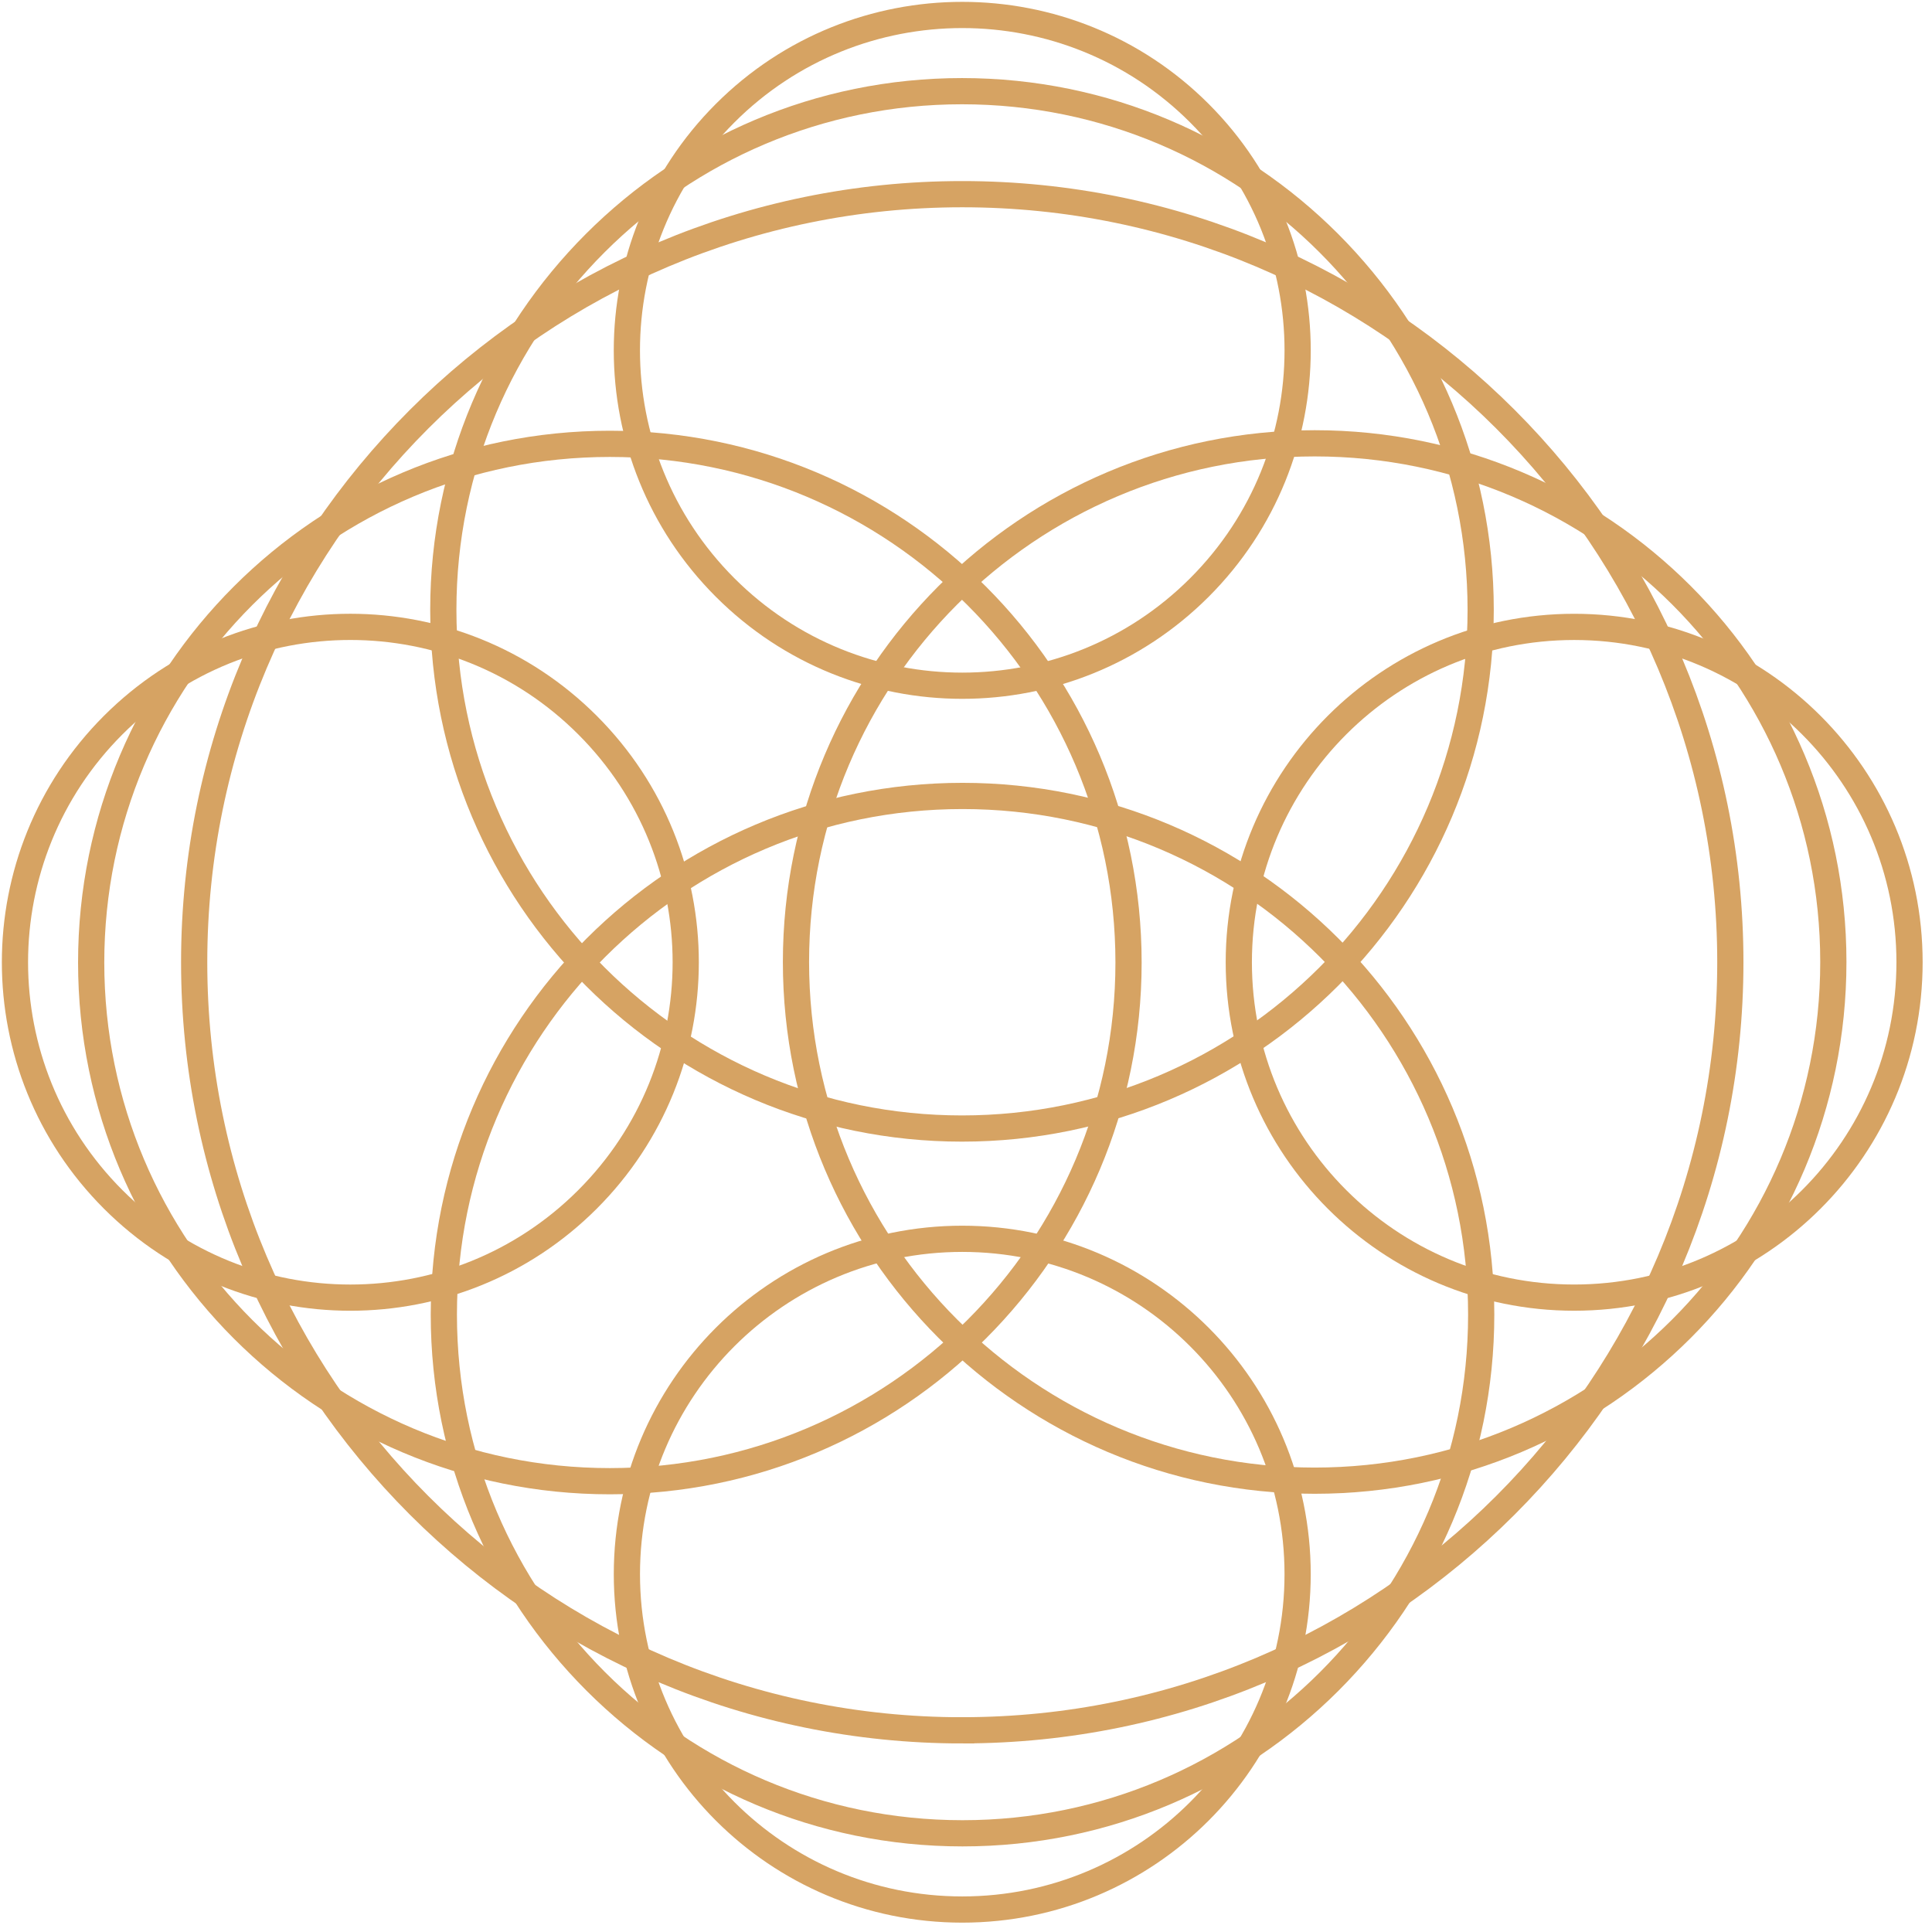
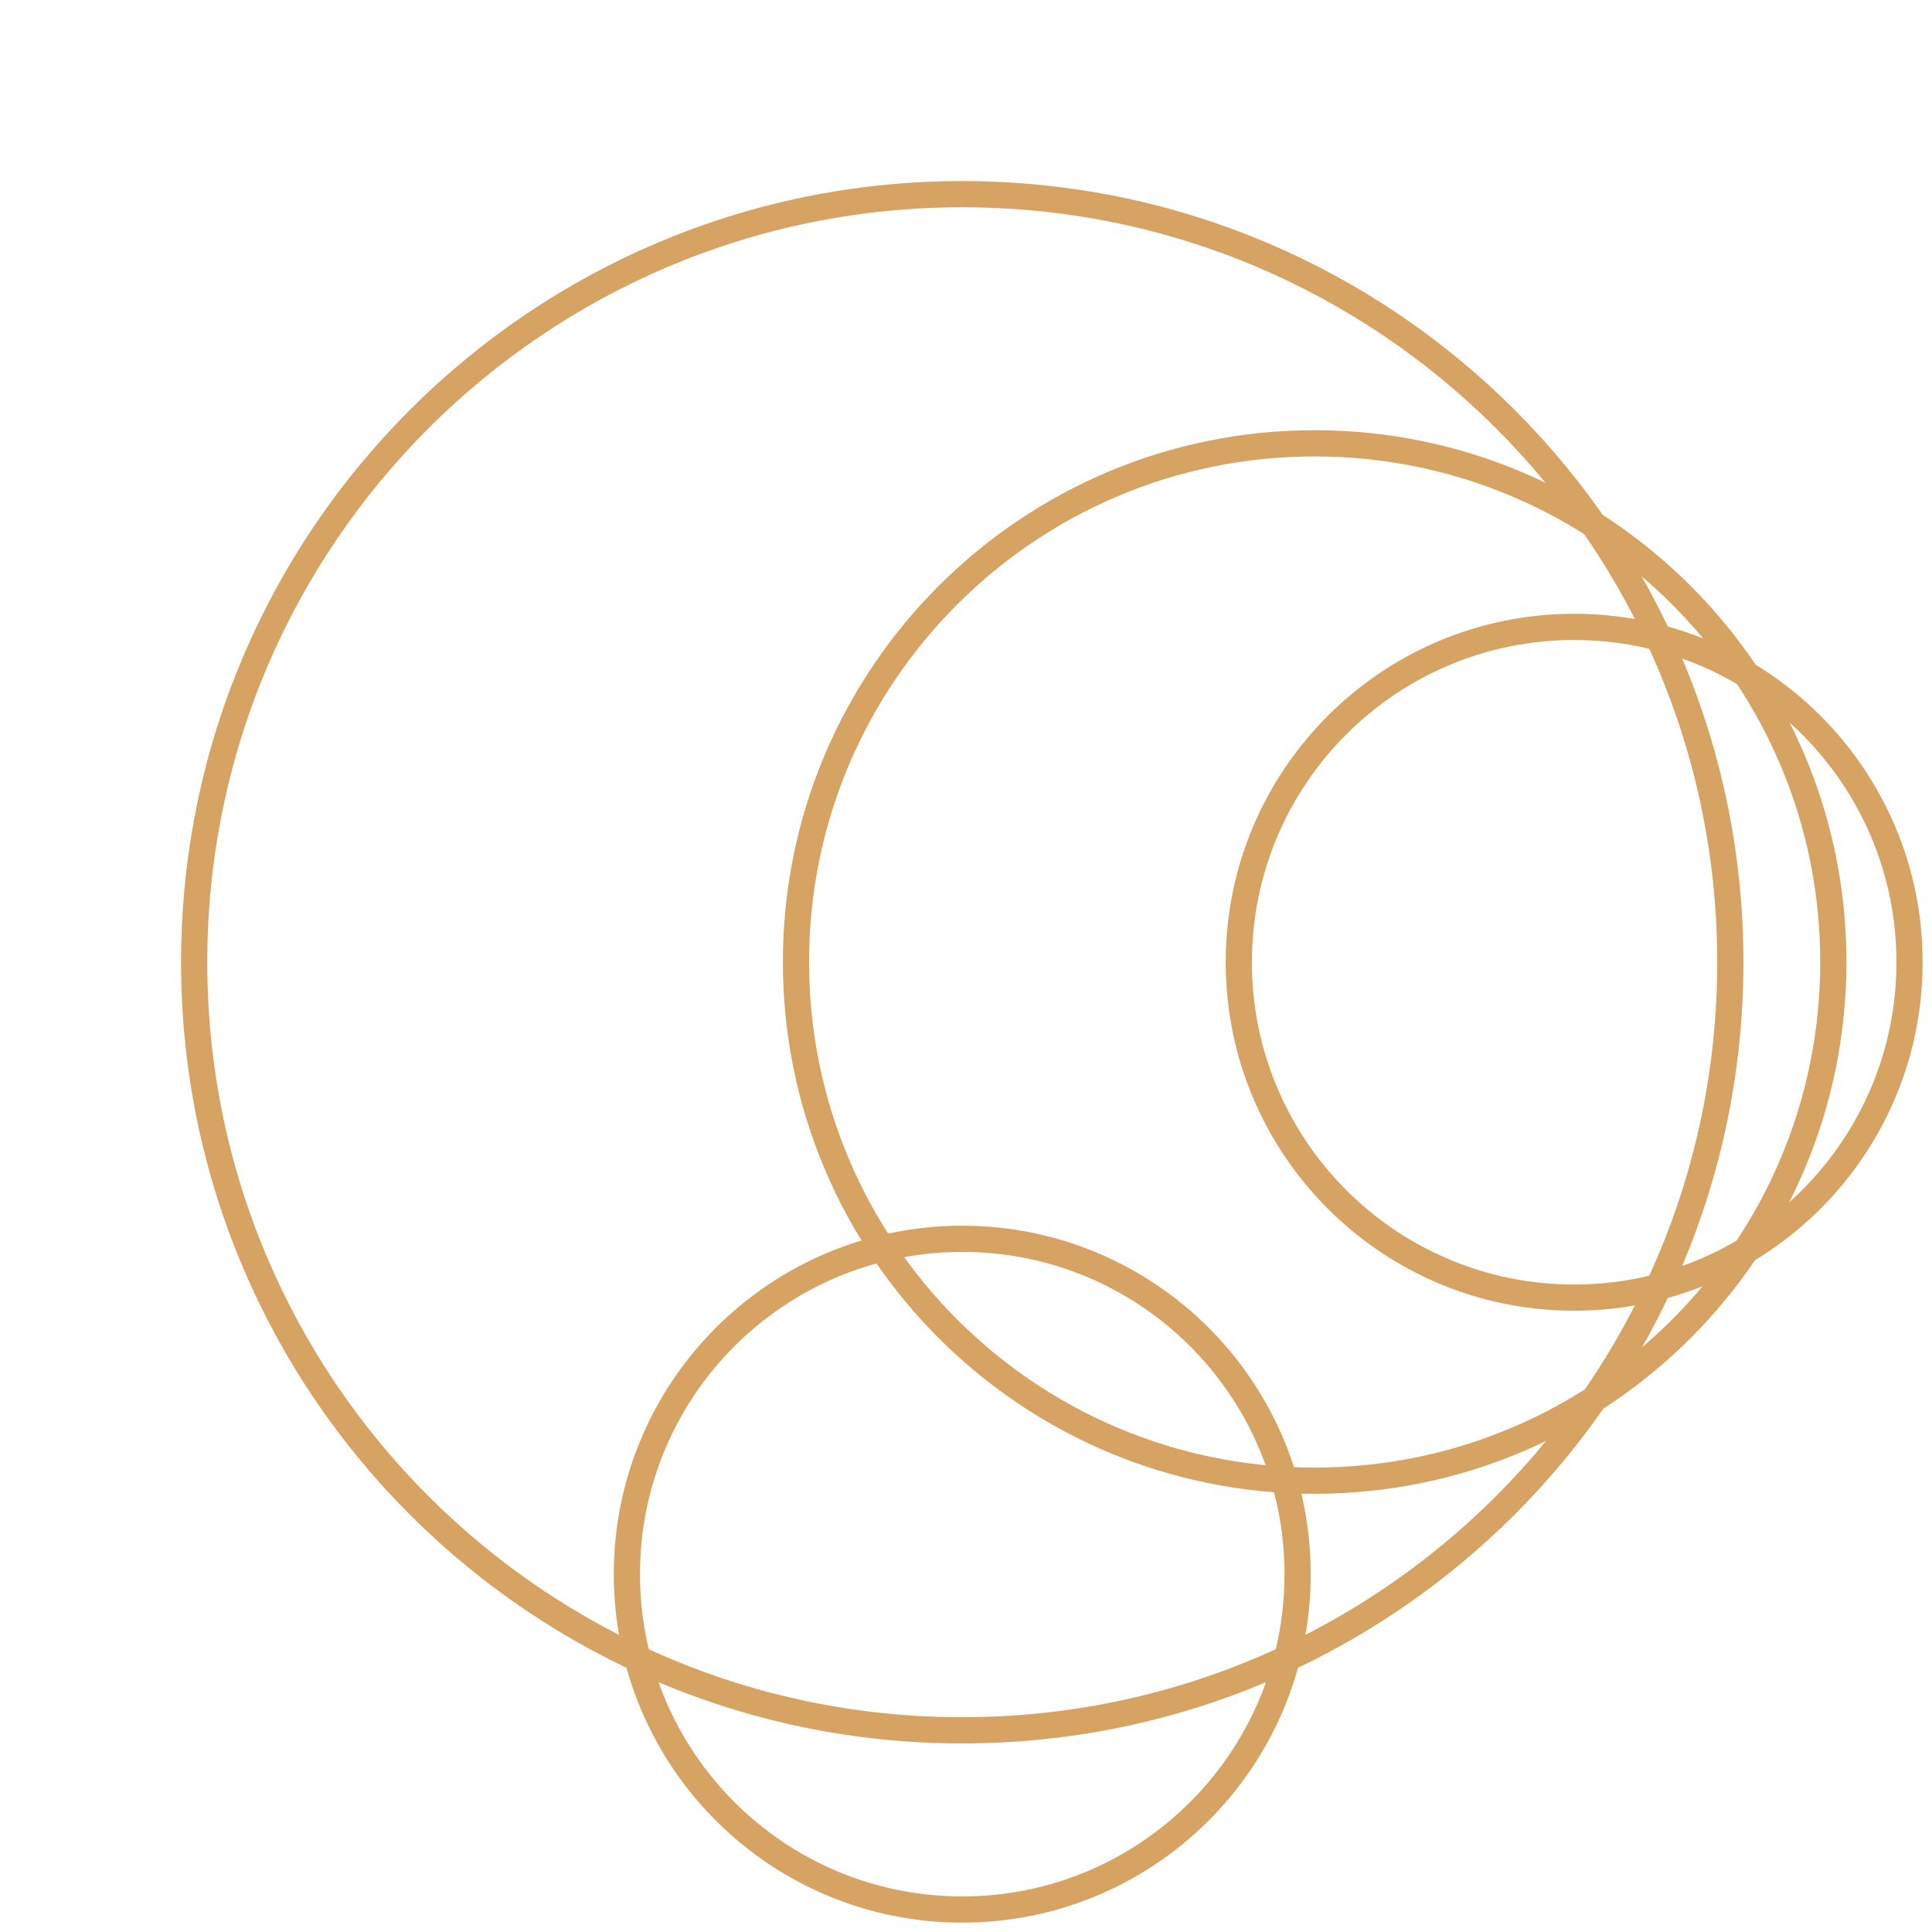
<svg xmlns="http://www.w3.org/2000/svg" width="32" height="32" viewBox="-2 -2 516 516">
  <g fill="none" stroke-width="7px" stroke="#D6A363">
    <path d="m255,460.13c113.29,0,205.14-91.84,205.14-205.14S368.29,49.86,255,49.86,49.86,141.7,49.86,255s91.84,205.14,205.14,205.14Z" />
    <path d="m349.12,393.46c76.51,0,138.53-62.02,138.53-138.53s-62.02-138.53-138.53-138.53-138.53,62.02-138.53,138.53,62.02,138.53,138.53,138.53Z" />
    <path d="m418.43,344.57c49.47,0,89.57-40.1,89.57-89.57s-40.1-89.57-89.57-89.57-89.57,40.1-89.57,89.57,40.1,89.57,89.57,89.57Z" />
-     <path d="m254.93,299.41c76.51,0,138.53-62.02,138.53-138.53S331.44,22.35,254.93,22.35,116.4,84.38,116.4,160.88s62.02,138.53,138.53,138.53Z" />
-     <path d="m318.34,154.91c34.98-34.98,34.98-91.7,0-126.68-34.98-34.98-91.7-34.98-126.68,0-34.98,34.98-34.98,91.7,0,126.68,34.98,34.98,91.7,34.98,126.68,0Z" />
-     <path d="m160.88,393.6c76.51,0,138.53-62.02,138.53-138.53s-62.02-138.53-138.53-138.53S22.35,178.56,22.35,255.07s62.02,138.53,138.53,138.53Z" />
-     <path d="m154.91,318.34c34.98-34.98,34.98-91.7,0-126.68-34.98-34.98-91.7-34.98-126.68,0-34.98,34.98-34.98,91.7,0,126.68,34.98,34.98,91.7,34.98,126.68,0Z" />
-     <path d="m255.07,487.64c76.51,0,138.53-62.02,138.53-138.53s-62.02-138.53-138.53-138.53-138.53,62.02-138.53,138.53,62.02,138.53,138.53,138.53Z" />
    <path d="m255,508c49.47,0,89.57-40.1,89.57-89.57s-40.1-89.57-89.57-89.57-89.57,40.1-89.57,89.57,40.1,89.57,89.57,89.57Z" />
  </g>
</svg>